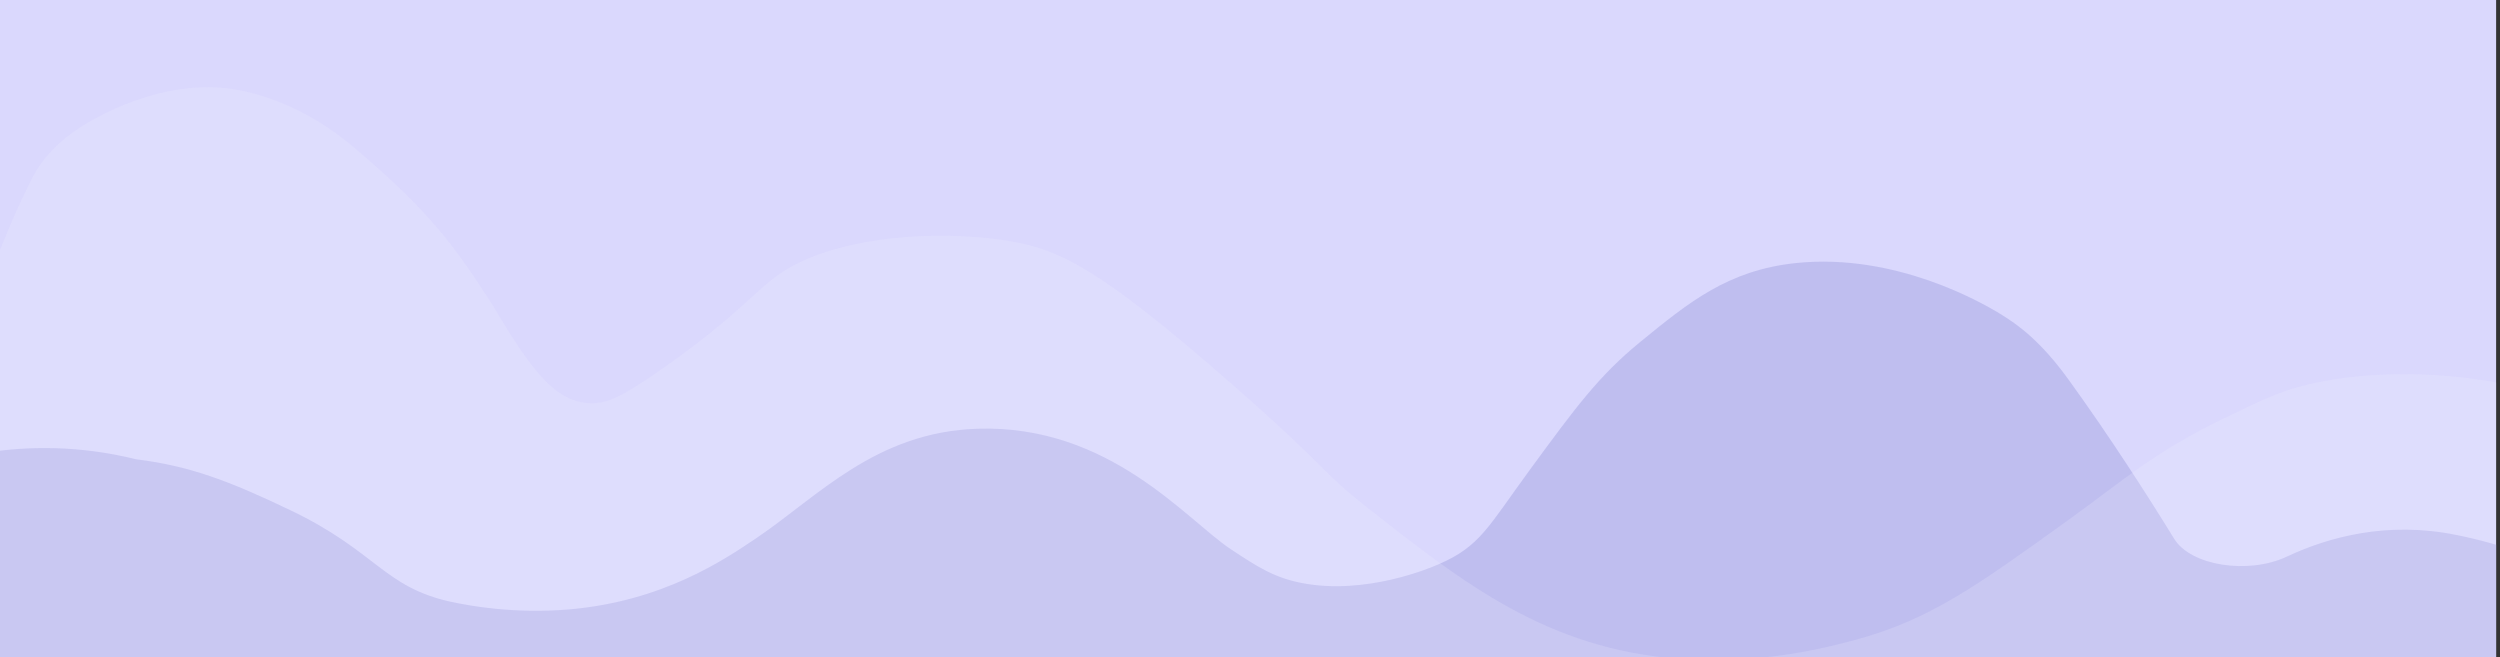
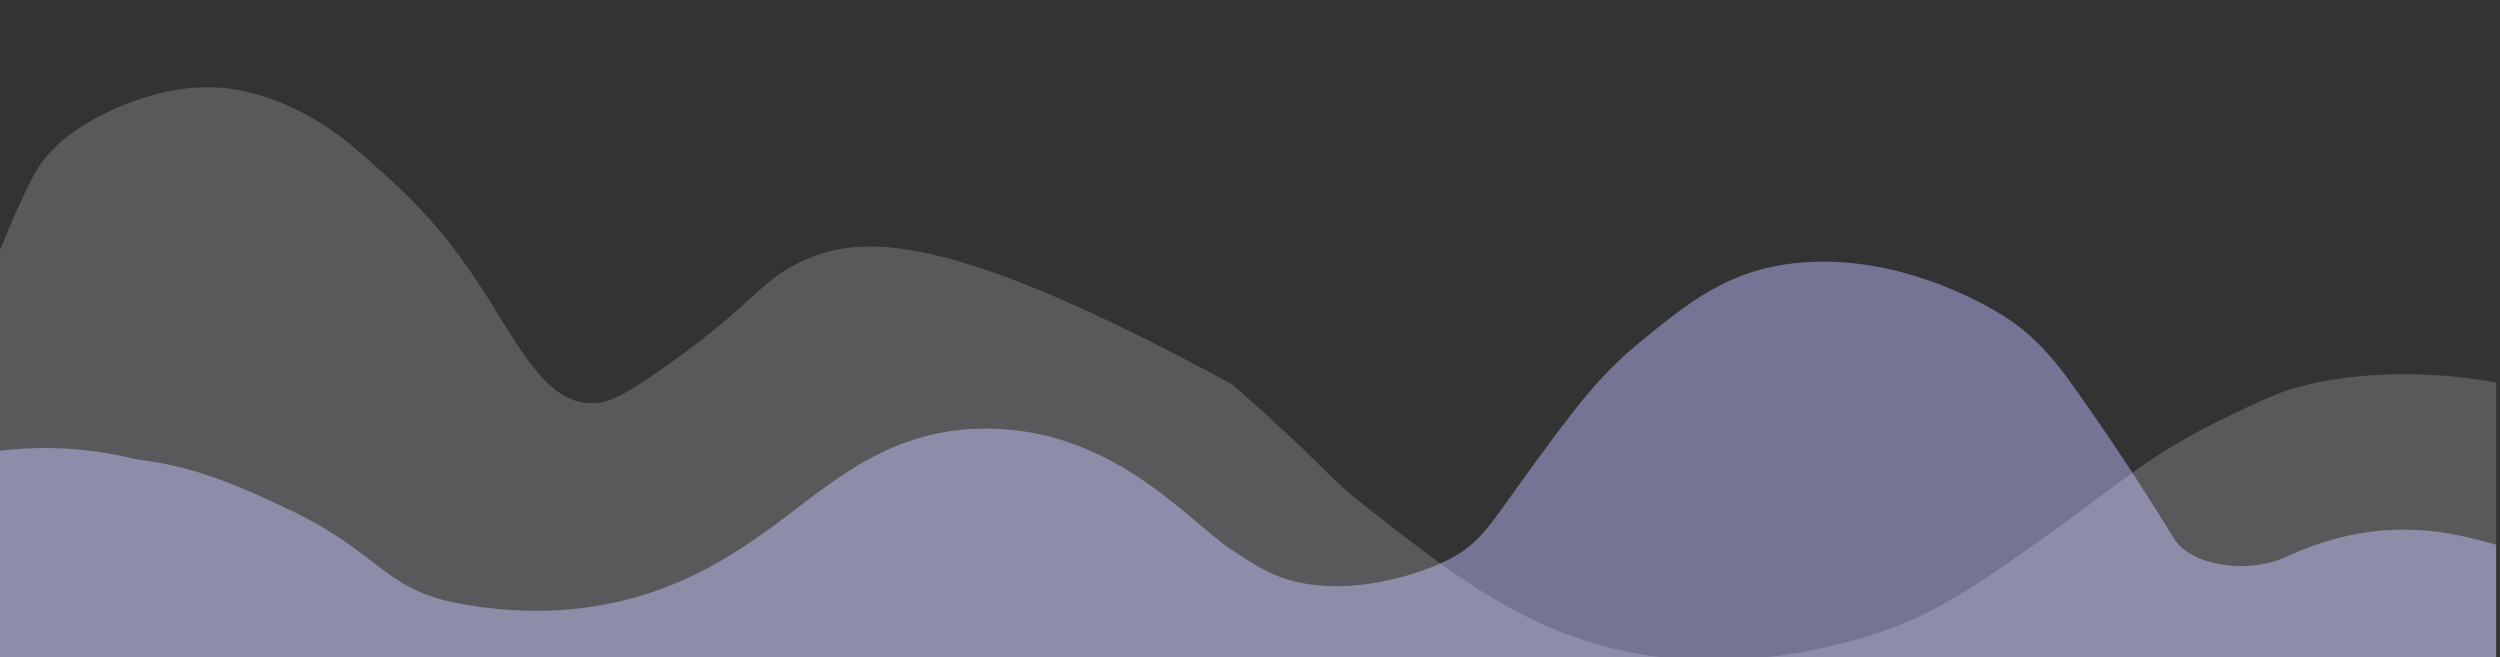
<svg xmlns="http://www.w3.org/2000/svg" width="430" height="113" viewBox="0 0 430 113" fill="none">
  <rect x="0" y="0" width="430" height="113" fill="#333333" stroke="none" />
  <g clip-path="url(#clip0_251_935)">
-     <rect width="429.333" height="113" fill="#DAD8FD" />
    <path opacity="0.55" d="M-151 121C-139.823 121 -124.299 118.049 -101.086 115.186C-90.071 113.81 -76.607 110.984 -54.49 101.578C-37.43 94.319 -34.864 89.993 -19.608 83.008C-11.867 79.472 3.905 74.168 23.435 78.999C32.539 80.126 39.314 82.659 49.922 87.745C64.845 94.873 65.962 100.992 77.643 103.526C80.789 104.205 88.444 105.599 97.763 104.827C113.975 103.451 124.497 96.336 130.155 92.514C140.677 85.399 150.629 74.305 168.13 73.739C190.848 73.011 204.075 89.408 211.698 94.462C216.315 97.519 219.192 99.374 224.002 100.295C234.878 102.368 245.872 97.743 247.461 97.046C254.622 93.939 255.911 90.659 263.093 80.867C270.995 70.079 274.979 64.656 282.086 58.842C290.482 51.982 297.203 46.485 308.873 45.247C326.116 43.423 341.126 52.269 343.509 53.663C347.385 55.948 351.196 58.942 355.813 65.323C363.007 75.27 369.427 85.305 373.958 92.669C376.803 97.313 386.702 98.851 393.315 95.745C400.616 92.308 410.676 89.625 422.454 92.003C455.179 98.608 445.548 114.887 488 121H-151Z" fill="#A9A9E3" />
-     <path opacity="0.2" d="M488 121C484.012 103.544 464.115 79.684 445.065 70.632C431.719 64.316 411.608 62.706 397.082 66.107C392.279 67.244 389.052 68.799 382.588 71.932C370.41 77.819 365.586 82.357 355.809 89.401C339.846 100.889 331.87 106.633 319.017 110.084C314.654 111.252 303.054 114.373 288.882 113.329C266.177 111.638 251.812 100.385 235.356 87.455C226.619 80.585 229.213 81.269 211.932 66.107C189.034 46.058 182.259 42.987 173.993 41.532C163.316 39.68 148.447 40.252 138.295 44.777C130.405 48.29 130.137 52.088 113.756 63.527C106.96 68.289 104.397 69.445 101.503 69.352C95.607 69.147 91.49 63.937 84.769 52.529C77.94 41.911 73.823 36.372 60.938 25.406C51.665 17.511 42.477 15.391 37.91 15.074C25.518 14.204 14.733 21.278 13.372 22.18C8.13 25.711 6.189 29.366 5.568 30.585C-5.464 52.169 -6.364 70.838 -21.18 73.878C-29.445 75.556 -40.144 64.447 -61.713 66.169C-111.112 70.123 -116 121 -116 121H488Z" fill="#F4F3FF" />
+     <path opacity="0.2" d="M488 121C484.012 103.544 464.115 79.684 445.065 70.632C431.719 64.316 411.608 62.706 397.082 66.107C392.279 67.244 389.052 68.799 382.588 71.932C370.41 77.819 365.586 82.357 355.809 89.401C339.846 100.889 331.87 106.633 319.017 110.084C314.654 111.252 303.054 114.373 288.882 113.329C266.177 111.638 251.812 100.385 235.356 87.455C226.619 80.585 229.213 81.269 211.932 66.107C163.316 39.68 148.447 40.252 138.295 44.777C130.405 48.29 130.137 52.088 113.756 63.527C106.96 68.289 104.397 69.445 101.503 69.352C95.607 69.147 91.49 63.937 84.769 52.529C77.94 41.911 73.823 36.372 60.938 25.406C51.665 17.511 42.477 15.391 37.91 15.074C25.518 14.204 14.733 21.278 13.372 22.18C8.13 25.711 6.189 29.366 5.568 30.585C-5.464 52.169 -6.364 70.838 -21.18 73.878C-29.445 75.556 -40.144 64.447 -61.713 66.169C-111.112 70.123 -116 121 -116 121H488Z" fill="#F4F3FF" />
  </g>
  <defs>
    <clipPath id="clip0_251_935">
      <rect width="429.333" height="113" fill="white" />
    </clipPath>
  </defs>
</svg>